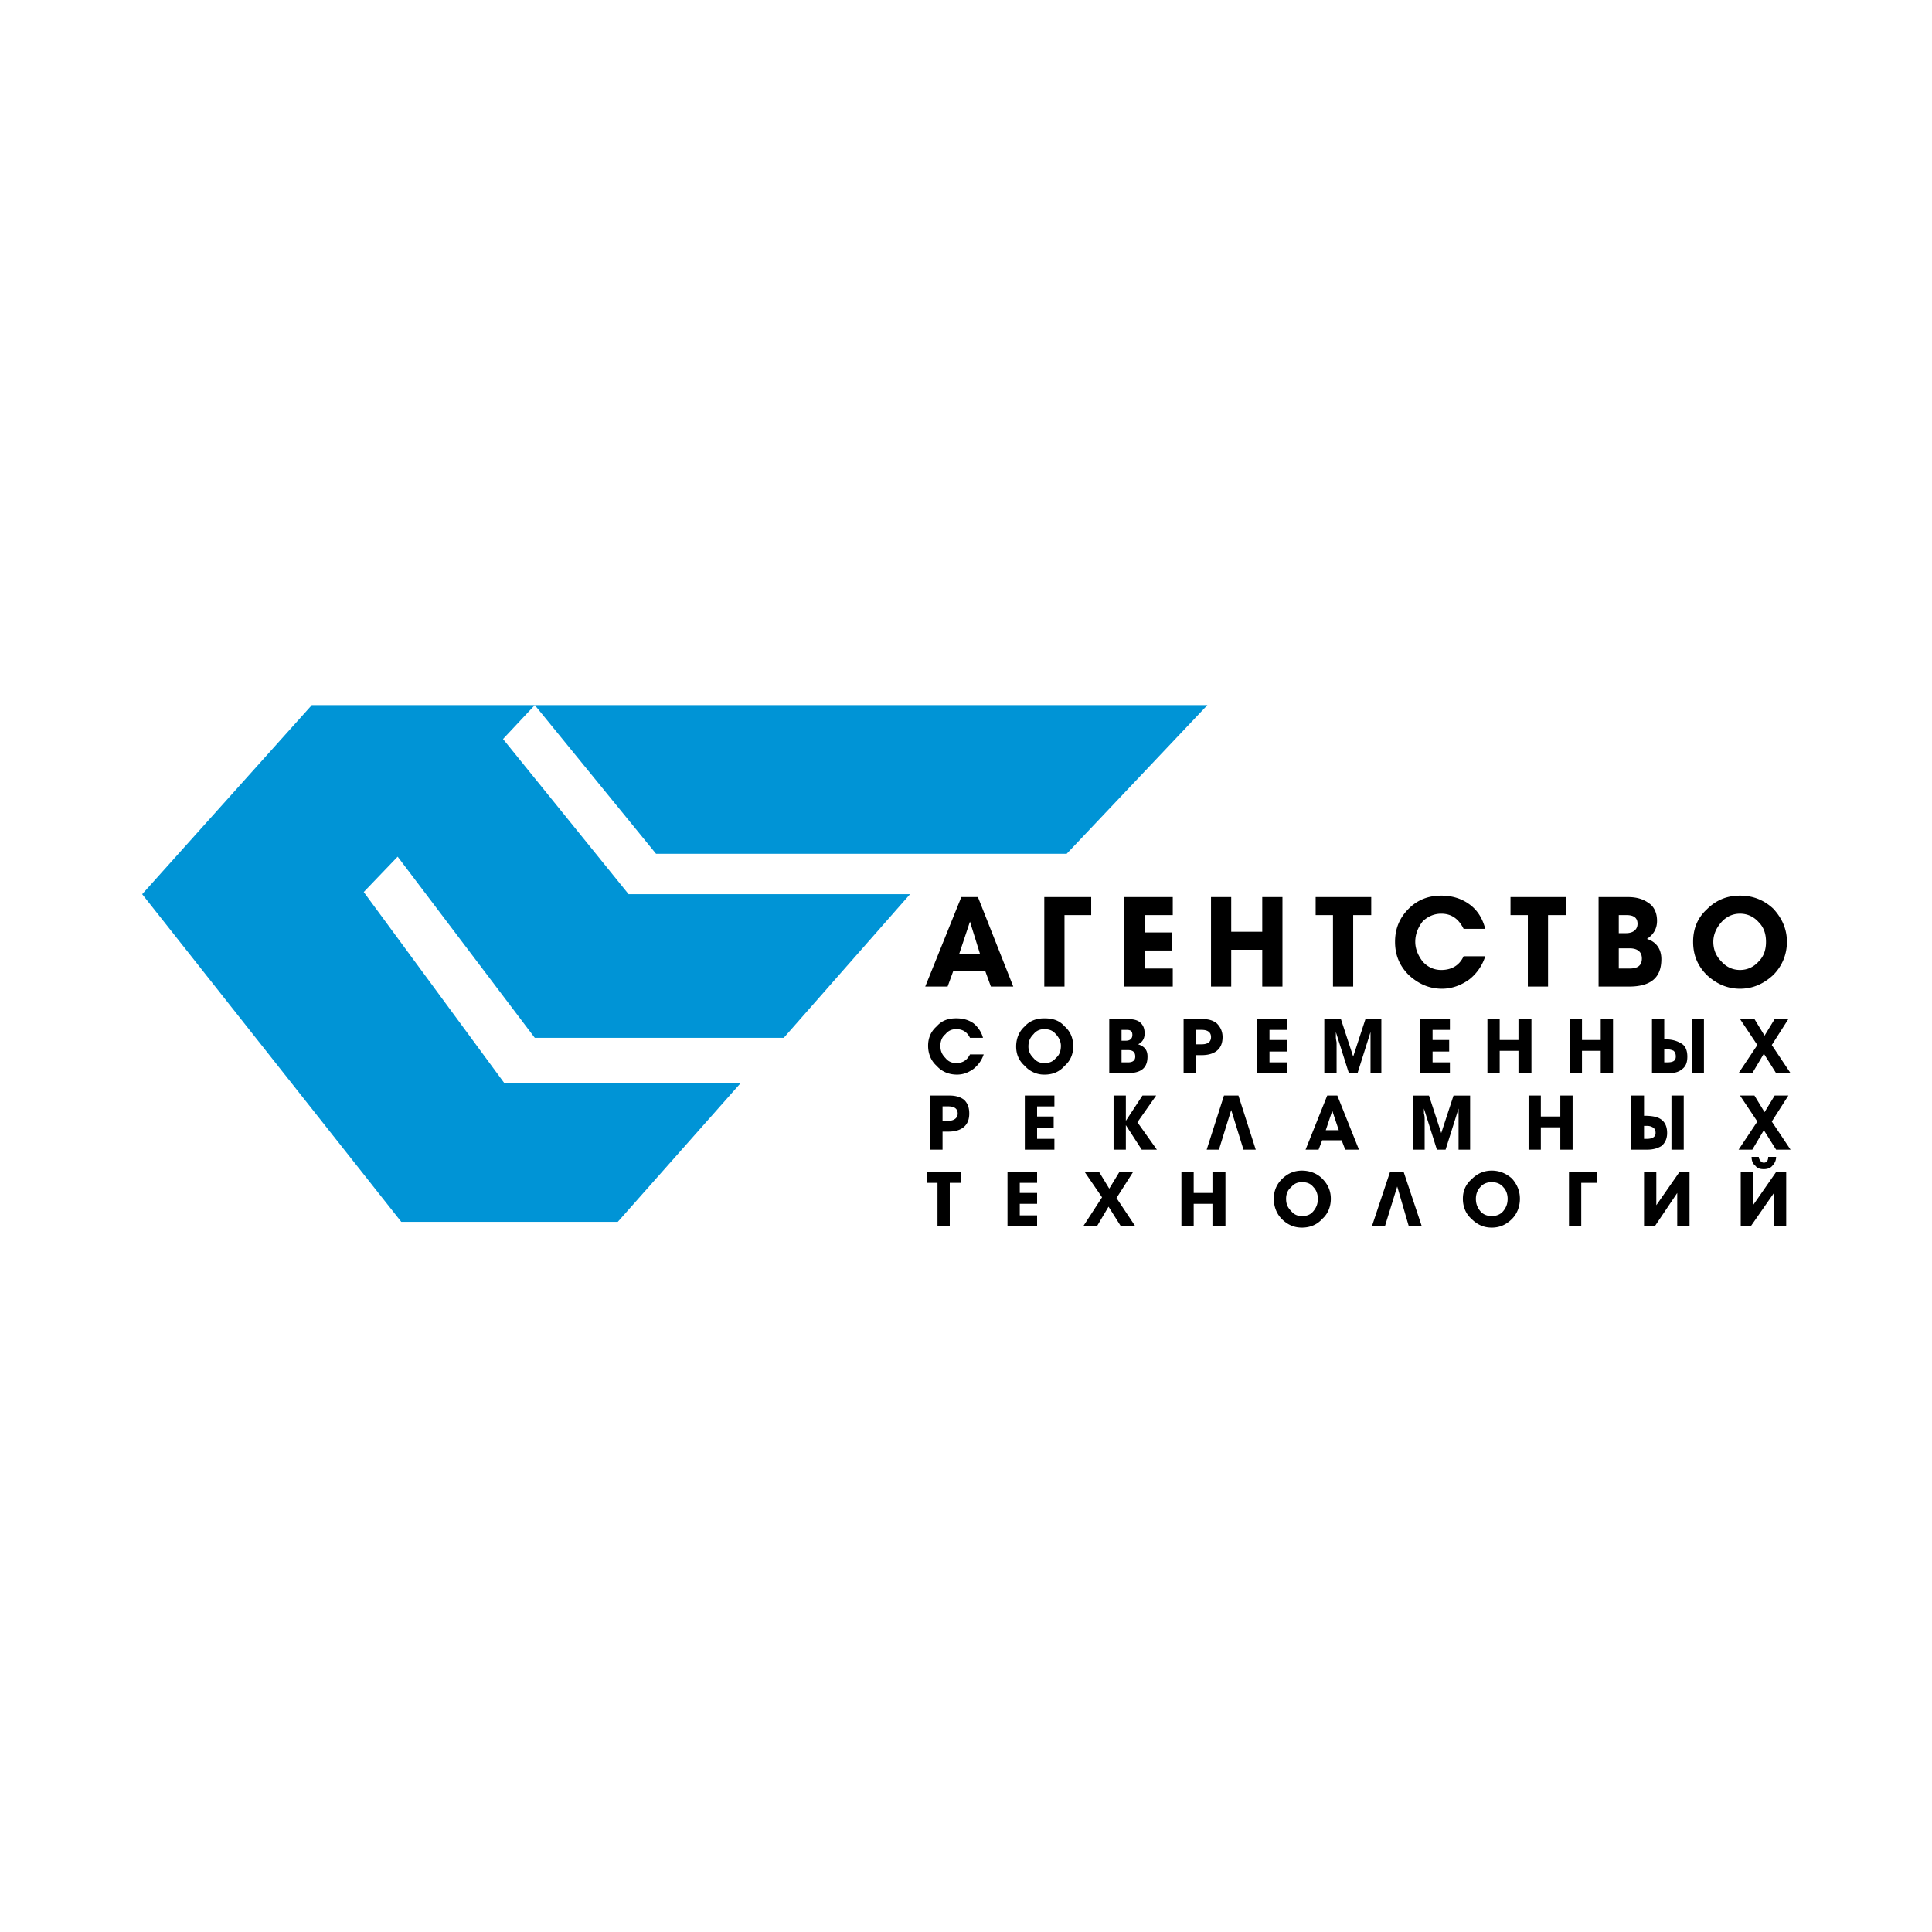
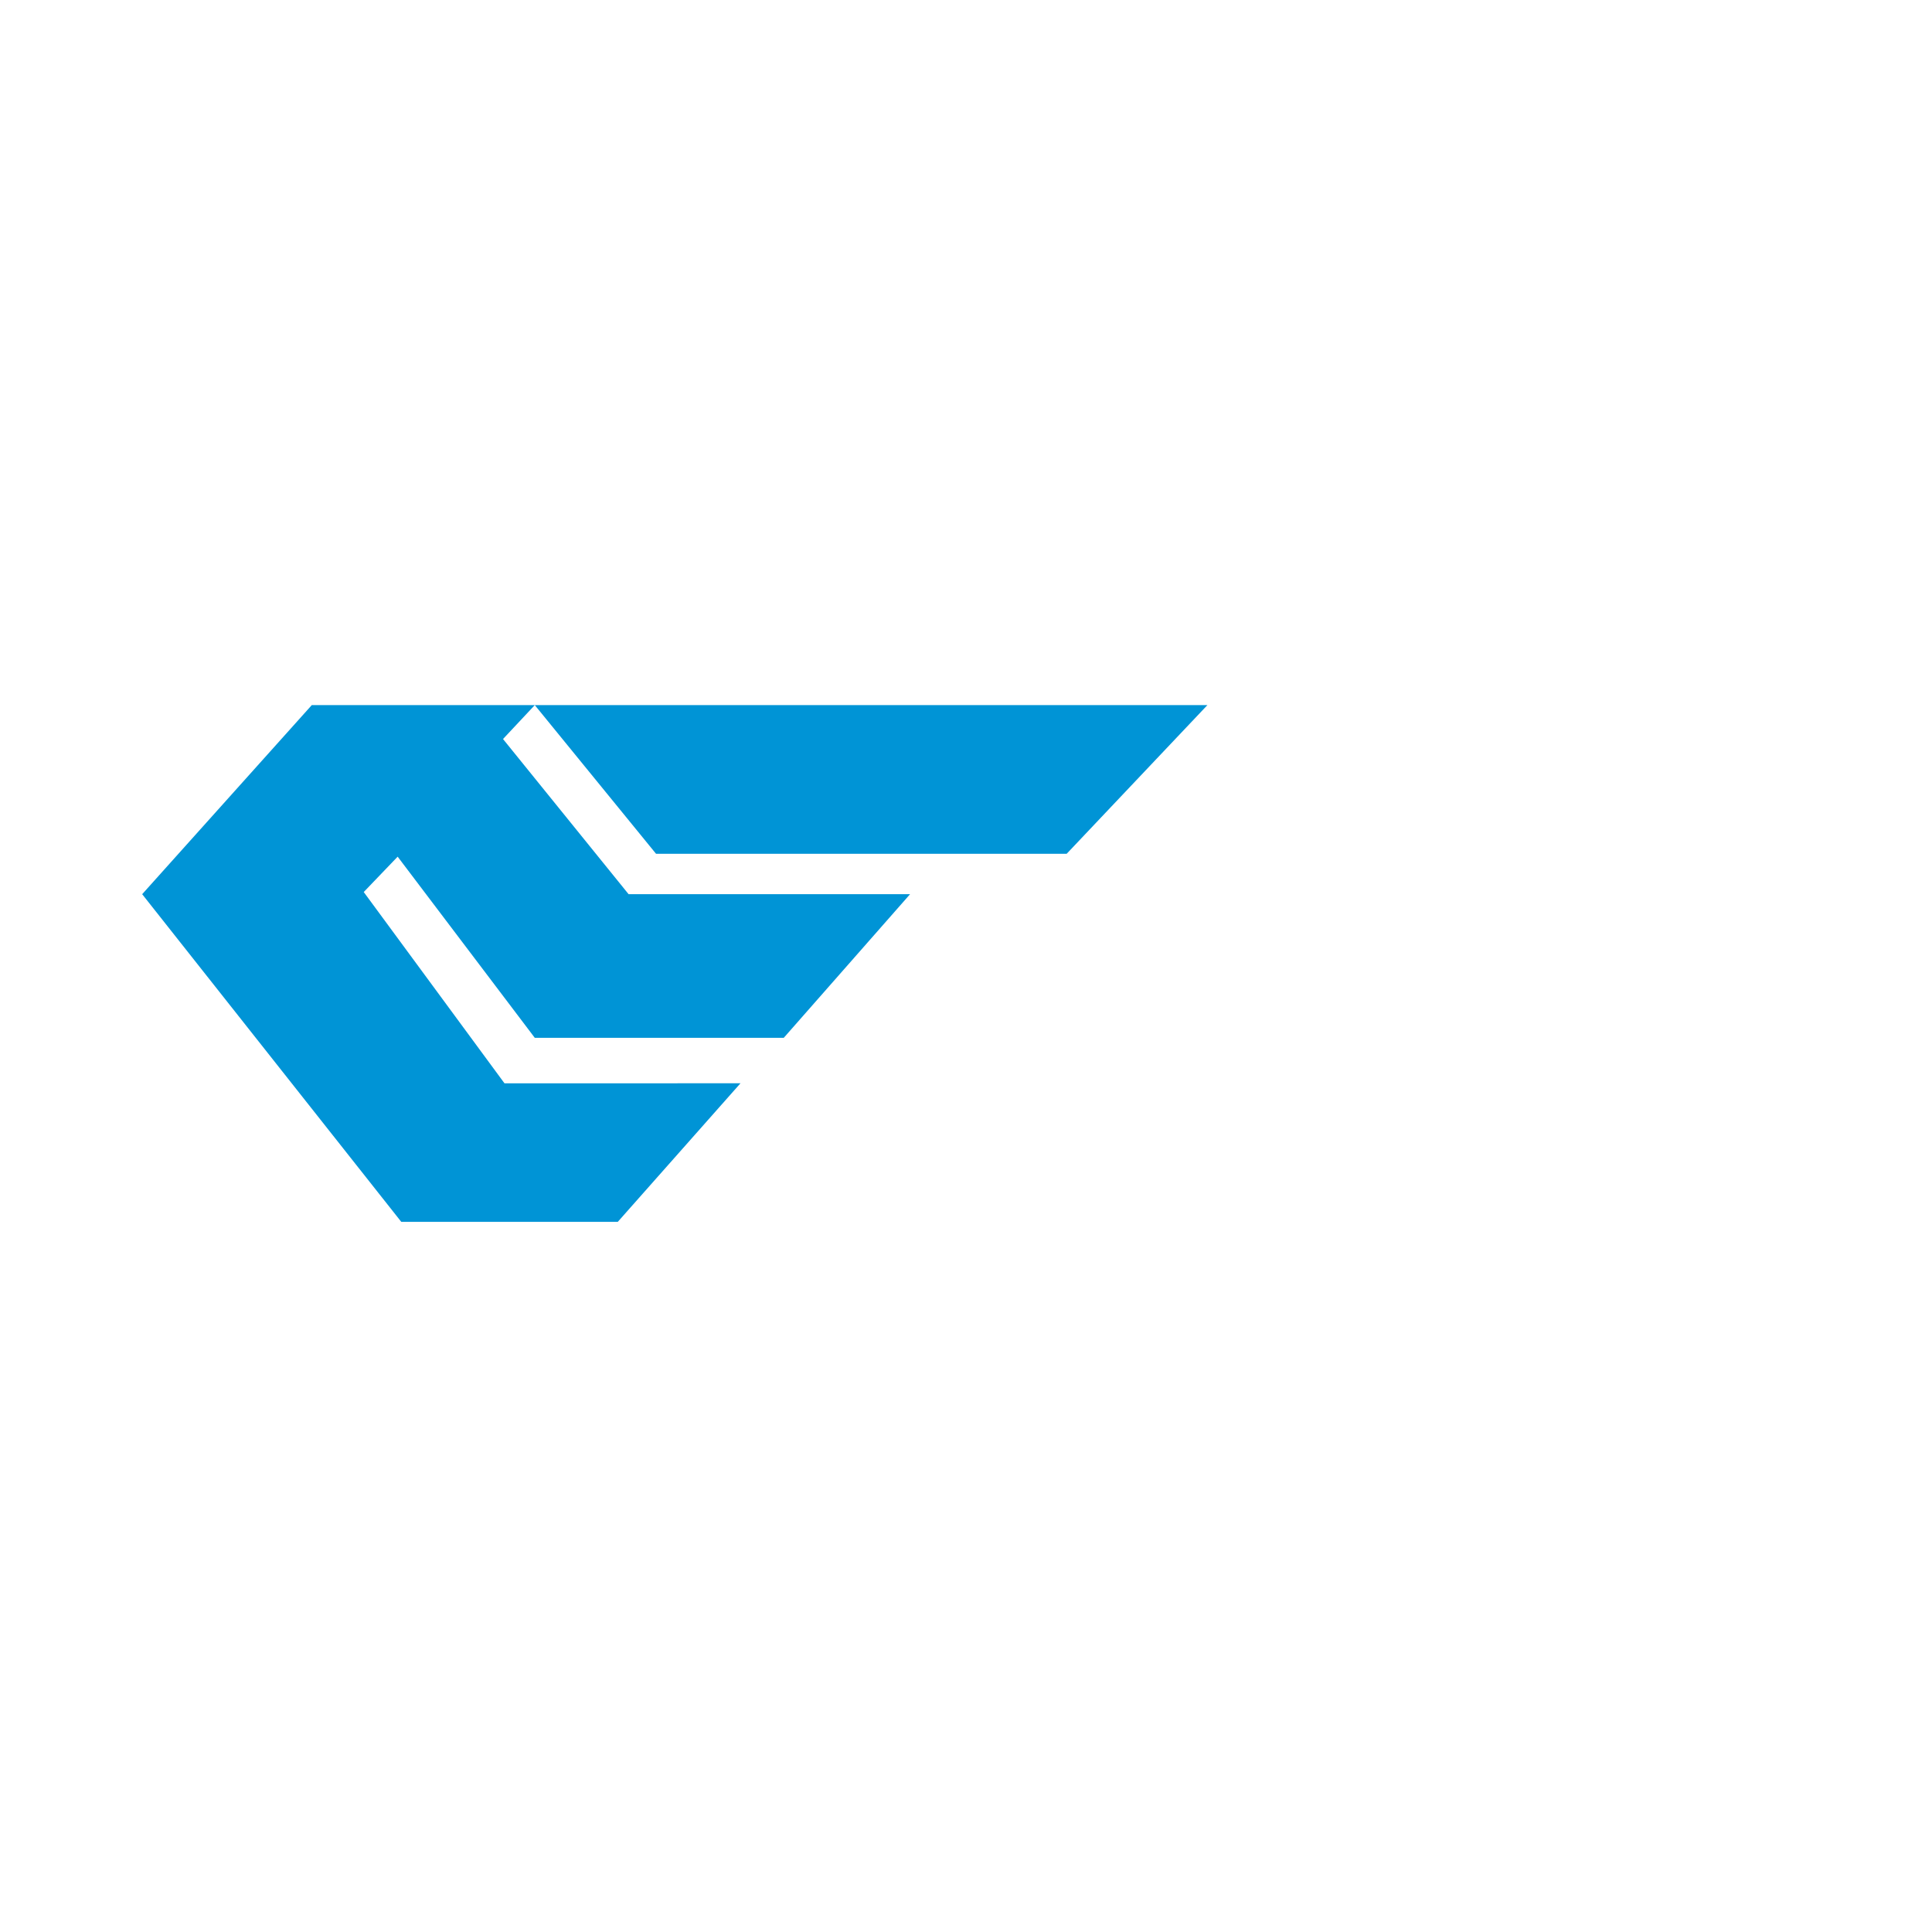
<svg xmlns="http://www.w3.org/2000/svg" viewBox="0 0 192.744 192.744">
  <title>ASRT - SVG vector logo - www.oklogos.com</title>
  <g fill-rule="evenodd" clip-rule="evenodd">
-     <path fill="#fff" d="M0 0h192.744v192.744H0V0z" />
    <path d="M31.104 70.344l-16.92 18.864 25.848 32.688h21.601l12.24-13.823H50.328l-14.04-19.08 3.384-3.528 13.68 18.072h24.84l12.6-14.328h-28.08l-12.528-15.48 3.168-3.384H31.104v-.001zm89.351 0H53.352l12.096 14.832h40.968l14.039-14.832z" fill="#0094d6" />
-     <path d="M101.088 98.424h-2.232l-.576-1.584h-3.167l-.576 1.584h-2.232l3.6-8.928h1.657l3.526 8.928zm-3.313-3.24l-1.007-3.24-1.08 3.24h2.087zm11.088-3.888h-2.664v7.128h-2.016v-8.928h4.68v1.8zM117 98.424h-4.824v-8.928H117v1.8h-2.809v1.728h2.736v1.8h-2.736v1.8H117v1.8zm10.943 0h-2.016v-3.672h-3.096v3.672h-2.016v-8.928h2.016v3.456h3.096v-3.456h2.016v8.928zm8.858-7.128H135v7.128h-2.016v-7.128h-1.729v-1.8h5.545v1.8h.001zm11.375 4.104a4.745 4.745 0 0 1-1.584 2.304c-.791.576-1.729.936-2.736.936-1.295 0-2.375-.504-3.311-1.368-.938-.936-1.369-2.016-1.369-3.312s.432-2.376 1.369-3.312c.863-.864 1.943-1.296 3.238-1.296 1.08 0 2.018.288 2.809.864.793.576 1.297 1.368 1.584 2.448h-2.16c-.504-1.008-1.225-1.512-2.232-1.512-.719 0-1.367.288-1.871.792-.432.576-.721 1.224-.721 2.016 0 .72.289 1.368.721 1.944.504.577 1.152.864 1.871.864 1.008 0 1.801-.432 2.232-1.368h2.16zm8.064-4.104h-1.801v7.128h-2.016v-7.128h-1.729v-1.8h5.545v1.8h.001zm9.504 4.392c0 1.872-1.08 2.736-3.24 2.736h-3.023v-8.928h2.951c.865 0 1.512.216 2.016.576.576.36.865 1.008.865 1.8s-.361 1.368-1.008 1.8c.935.288 1.439 1.008 1.439 2.016zm-2.377-3.528c0-.576-.359-.864-1.08-.864h-.791v1.8h.721c.719 0 1.15-.36 1.15-.936zm-1.871 2.448v2.016h1.08c.791 0 1.225-.288 1.225-1.008 0-.648-.434-1.008-1.225-1.008h-1.08zm12.096 4.032c-1.295 0-2.375-.504-3.312-1.368-.936-.936-1.367-2.016-1.367-3.312s.432-2.376 1.367-3.24c.938-.936 2.018-1.368 3.312-1.368 1.297 0 2.377.432 3.312 1.296.863.936 1.367 2.016 1.367 3.312s-.504 2.448-1.367 3.312c-.935.864-2.015 1.368-3.312 1.368zm0-7.488c-.721 0-1.367.288-1.871.864-.504.576-.793 1.224-.793 1.944 0 .792.289 1.44.793 1.944.504.577 1.15.864 1.871.864s1.367-.287 1.873-.864c.504-.504.719-1.152.719-1.944s-.215-1.44-.719-1.944c-.506-.576-1.153-.864-1.873-.864zm-75.455 14.039c-.217.648-.576 1.08-1.008 1.44-.505.36-1.009.576-1.657.576-.792 0-1.512-.288-2.016-.864-.576-.504-.864-1.224-.864-2.016s.288-1.44.864-1.944c.504-.576 1.152-.792 1.944-.792.648 0 1.224.145 1.729.504.432.36.791.864.936 1.44h-1.296c-.288-.576-.72-.864-1.368-.864-.432 0-.792.145-1.08.504-.36.288-.504.72-.504 1.152 0 .504.144.863.504 1.224.288.36.648.504 1.08.504.648 0 1.08-.288 1.368-.864h1.368zm6.047 2.017a2.57 2.57 0 0 1-1.943-.864c-.576-.504-.865-1.152-.865-1.943 0-.793.289-1.513.865-2.017.504-.576 1.225-.792 1.943-.792.865 0 1.512.216 2.016.792.576.504.865 1.152.865 2.017 0 .791-.289 1.439-.865 1.943-.505.576-1.151.864-2.016.864zm0-4.536c-.432 0-.791.145-1.08.504-.359.36-.504.72-.504 1.225 0 .432.145.791.504 1.151.289.36.648.504 1.08.504.504 0 .865-.144 1.152-.504.359-.288.504-.72.504-1.224 0-.433-.217-.864-.504-1.152-.287-.36-.648-.504-1.152-.504zm10.296 2.736c0 1.151-.648 1.655-2.016 1.655h-1.801v-5.399h1.801c.504 0 .936.072 1.223.288.361.288.504.647.504 1.151s-.215.864-.646 1.08c.646.217.935.577.935 1.225zm-1.511-2.16c0-.36-.145-.504-.576-.504h-.504v1.08h.432c.431 0 .648-.217.648-.576zm-1.08 1.512v1.225h.646c.504 0 .721-.217.721-.576 0-.433-.217-.648-.721-.648h-.646v-.001zm7.416 2.303h-1.225v-5.399h1.871c.648 0 1.08.144 1.441.432.359.36.576.792.576 1.368 0 .647-.217 1.08-.576 1.368-.361.288-.865.432-1.512.432h-.576v1.799h.001zm0-4.319v1.439h.576c.574 0 .936-.216.936-.72s-.361-.72-.936-.72h-.576v.001zm9.07 4.319h-2.951v-5.399h2.951v1.08h-1.727v1.008h1.727v1.152h-1.727v1.08h1.727v1.079zm9.434 0h-1.08v-3.023-.576-.504l-1.297 4.104h-.863l-1.297-4.104v.504c0 .288.072.432.072.576v3.023h-1.225v-5.399h1.656l1.225 3.744 1.225-3.744h1.584v5.399zm6.839 0h-2.953v-5.399h2.953v1.08h-1.729v1.008h1.656v1.152h-1.656v1.08h1.729v1.079zm8.135 0h-1.295v-2.231h-1.873v2.231h-1.223v-5.399h1.223v2.088h1.873v-2.088h1.295v5.399zm8.137 0h-1.225v-2.231h-1.871v2.231H156.6v-5.399h1.225v2.088h1.871v-2.088h1.225v5.399h-.001zm9.072 0h-1.225v-5.399h1.225v5.399zm-1.656-1.655c0 .576-.145 1.008-.576 1.296-.359.288-.791.359-1.367.359h-1.584v-5.399h1.223v2.016c.721 0 1.225.145 1.584.36.503.216.72.72.72 1.368zm-1.152 0c0-.288-.072-.433-.215-.576a1.443 1.443 0 0 0-.648-.145h-.289v1.297h.289c.575 0 .863-.144.863-.576zm11.449 1.655h-1.441l-1.223-1.943-1.152 1.943h-1.369l1.873-2.808-1.729-2.592h1.439l1.008 1.656 1.01-1.656h1.367l-1.656 2.592 1.873 2.808zm-84.601 7.633h-1.224v-5.4h1.944c.576 0 1.08.144 1.44.432.36.36.504.792.504 1.368 0 .648-.216 1.08-.576 1.368s-.864.432-1.512.432h-.576v1.8zm0-4.32v1.44h.576c.576 0 .936-.289.936-.721 0-.504-.36-.72-.936-.72h-.576v.001zm11.159 4.32h-2.951v-5.4h2.951v1.08h-1.727v1.008h1.654v1.152h-1.654v1.08h1.727v1.08zm10.225 0h-1.512l-1.584-2.448v2.448h-1.225v-5.4h1.225v2.521l1.656-2.521h1.367l-1.871 2.664 1.944 2.736zm9.863 0h-1.223l-1.225-3.96-1.225 3.96h-1.223l1.727-5.4h1.441l1.728 5.4zm10.297 0h-1.369l-.359-.937h-1.943l-.359.937h-1.297l2.16-5.4h1.008l2.159 5.4zm-2.015-1.944l-.648-1.944-.648 1.944h1.296zm13.103 1.944h-1.152v-3.024-.576-.504l-1.295 4.104h-.865l-1.295-4.104v.504c.072.216.072.432.072.504v3.097h-1.152v-5.4h1.584l1.223 3.744 1.225-3.744h1.656v5.399h-.001zm10.225 0h-1.225v-2.232h-1.943v2.232h-1.225v-5.4h1.225v2.088h1.943v-2.088h1.225v5.4zm11.088 0h-1.225v-5.4h1.225v5.4zm-1.657-1.656c0 .576-.217 1.008-.576 1.296-.359.216-.793.36-1.439.36h-1.584v-5.4h1.295v2.016c.648 0 1.225.072 1.584.288.504.288.72.792.72 1.44zm-1.152 0c0-.288-.072-.433-.287-.576-.145-.072-.289-.144-.576-.144h-.289v1.296h.289c.576 0 .863-.216.863-.576zm13.465 1.656h-1.441l-1.223-1.944-1.152 1.944h-1.369l1.873-2.809-1.729-2.592h1.439l1.008 1.656 1.01-1.656h1.367l-1.656 2.592 1.873 2.809zm-82.801 3.312h-1.08v4.32h-1.224v-4.32h-1.08v-1.08h3.384v1.08zm7.633 4.32h-2.953v-5.4h2.953v1.08h-1.729v1.008h1.729v1.08h-1.729v1.152h1.729v1.08zm9.791 0h-1.439l-1.225-1.944-1.152 1.944h-1.367l1.871-2.88-1.727-2.521h1.439l1.008 1.656 1.008-1.656h1.367l-1.654 2.592 1.871 2.809zm9 0h-1.297v-2.232h-1.871v2.232h-1.225v-5.4h1.225v2.088h1.871v-2.088h1.297v5.4zm7.633.144c-.793 0-1.441-.288-2.018-.864-.504-.504-.791-1.224-.791-2.016s.287-1.439.791-1.944c.576-.575 1.225-.863 2.018-.863.791 0 1.512.288 2.016.792.576.576.863 1.224.863 2.016s-.287 1.512-.863 2.016c-.505.575-1.225.863-2.016.863zm0-4.536c-.434 0-.793.145-1.08.504-.361.288-.504.721-.504 1.152 0 .504.143.864.504 1.225.287.359.646.504 1.08.504.504 0 .863-.145 1.15-.504.289-.36.434-.721.434-1.225 0-.432-.145-.864-.434-1.152-.287-.36-.646-.504-1.15-.504zm11.951 4.392h-1.295l-1.152-3.96-1.225 3.96h-1.297l1.801-5.4h1.367l1.801 5.4zm6.984.144c-.793 0-1.439-.288-2.016-.864-.576-.504-.865-1.224-.865-2.016s.289-1.439.865-1.944c.576-.575 1.223-.863 2.016-.863.791 0 1.439.288 2.016.792.504.576.793 1.224.793 2.016s-.289 1.512-.793 2.016c-.576.575-1.225.863-2.016.863zm0-4.536c-.432 0-.865.145-1.152.504-.287.288-.432.721-.432 1.152 0 .504.145.864.432 1.225.287.359.721.504 1.152.504s.863-.145 1.152-.504c.287-.36.432-.721.432-1.225 0-.432-.145-.864-.432-1.152-.288-.36-.72-.504-1.152-.504zm10.512.072h-1.584v4.32h-1.225v-5.4h2.809v1.08zm9.217 4.32h-1.225v-3.312l-2.232 3.312h-1.08v-5.4h1.225v3.312l2.305-3.312h1.008v5.4h-.001zm9.646 0h-1.223v-3.312l-2.305 3.312h-1.008v-5.4h1.225v3.312l2.303-3.312h1.008v5.4zm-1.008-6.912c0 .359-.143.647-.359.864-.217.288-.576.359-.863.359-.361 0-.648-.071-.865-.359-.287-.217-.359-.576-.359-.864h.721c0 .144.07.288.143.359a.397.397 0 0 0 .361.217c.287 0 .432-.217.432-.576h.789z" />
  </g>
</svg>